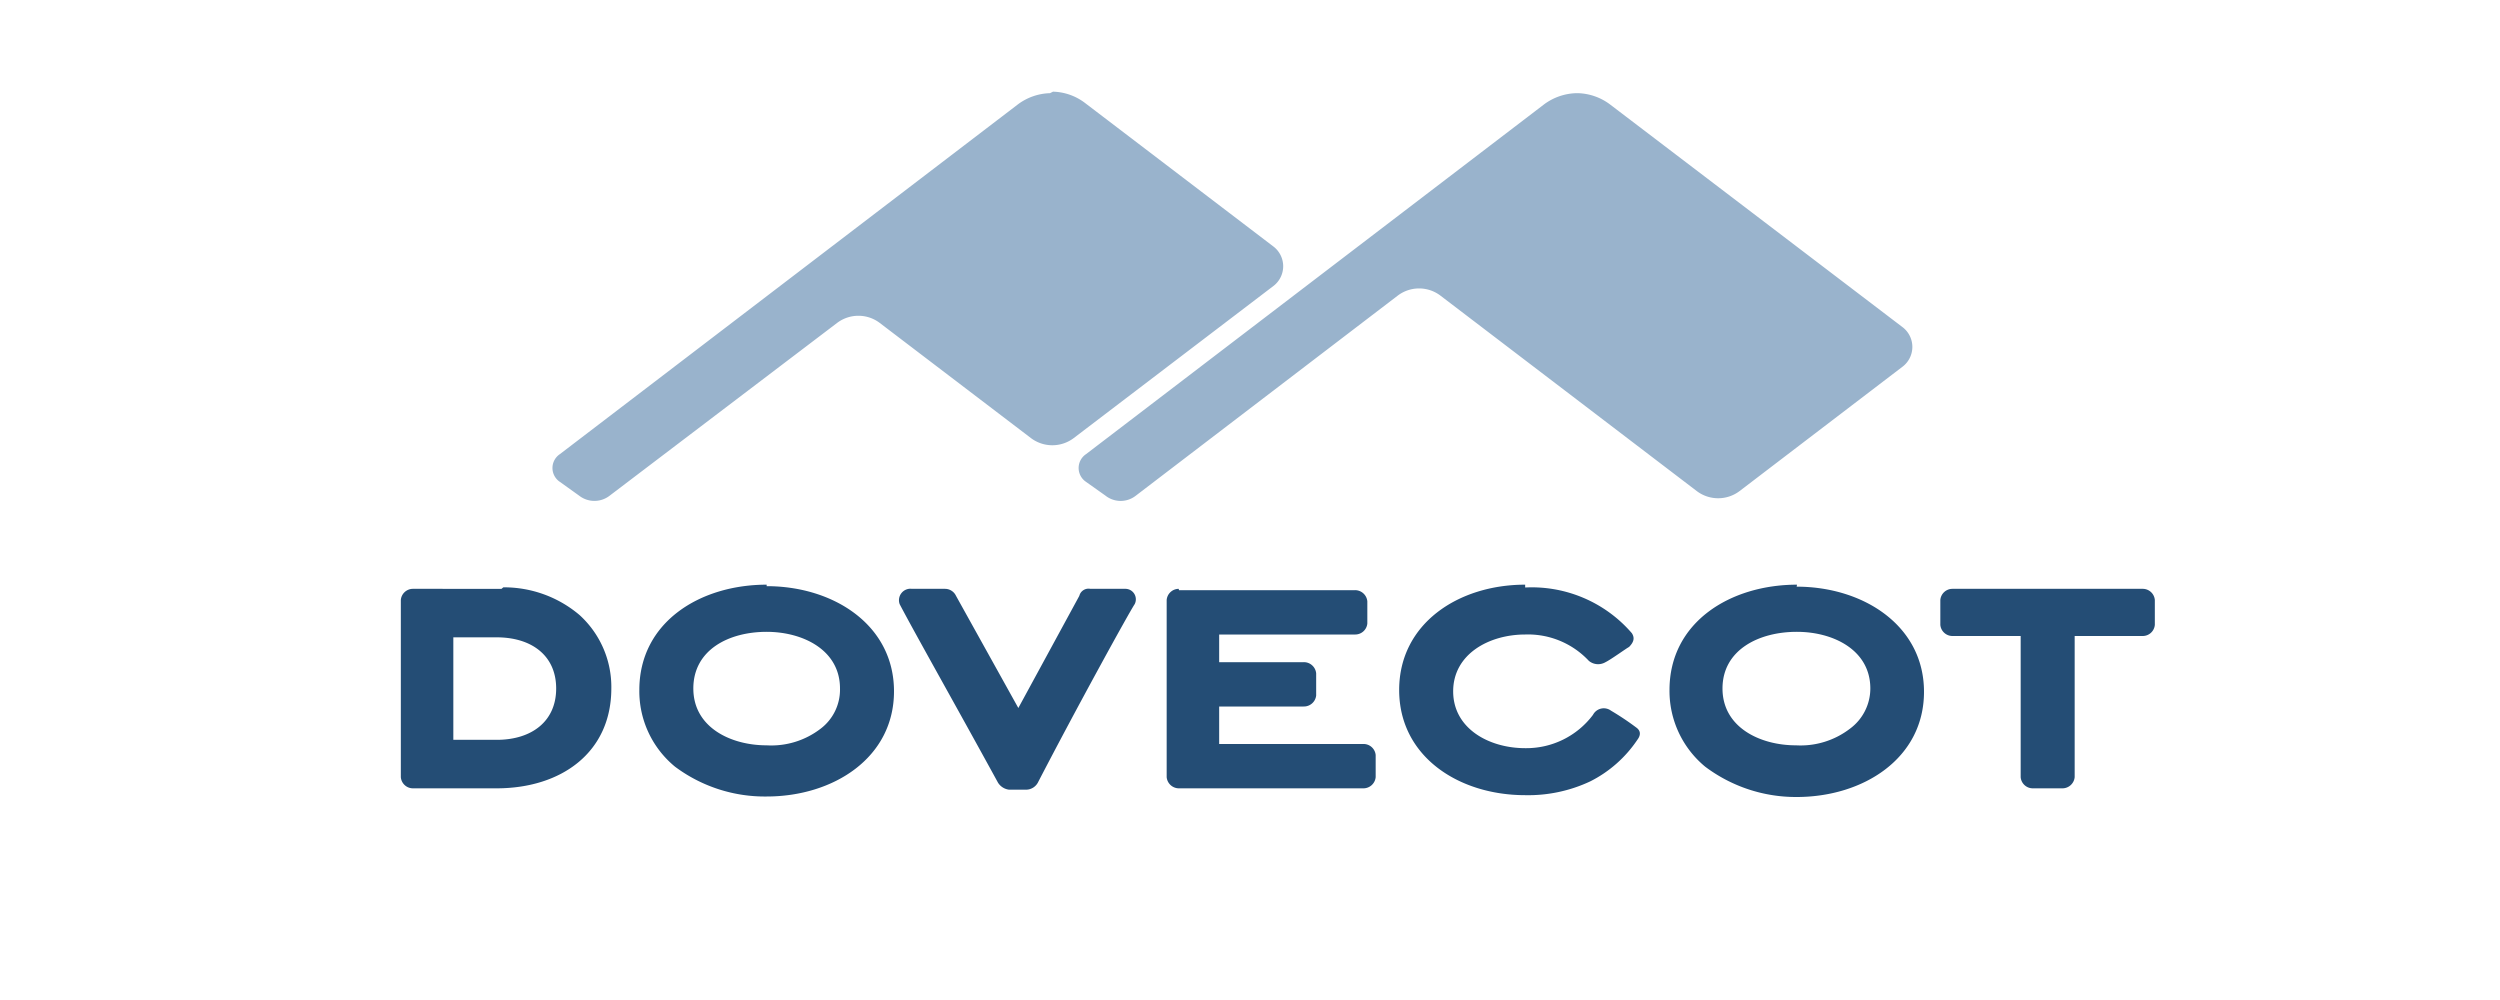
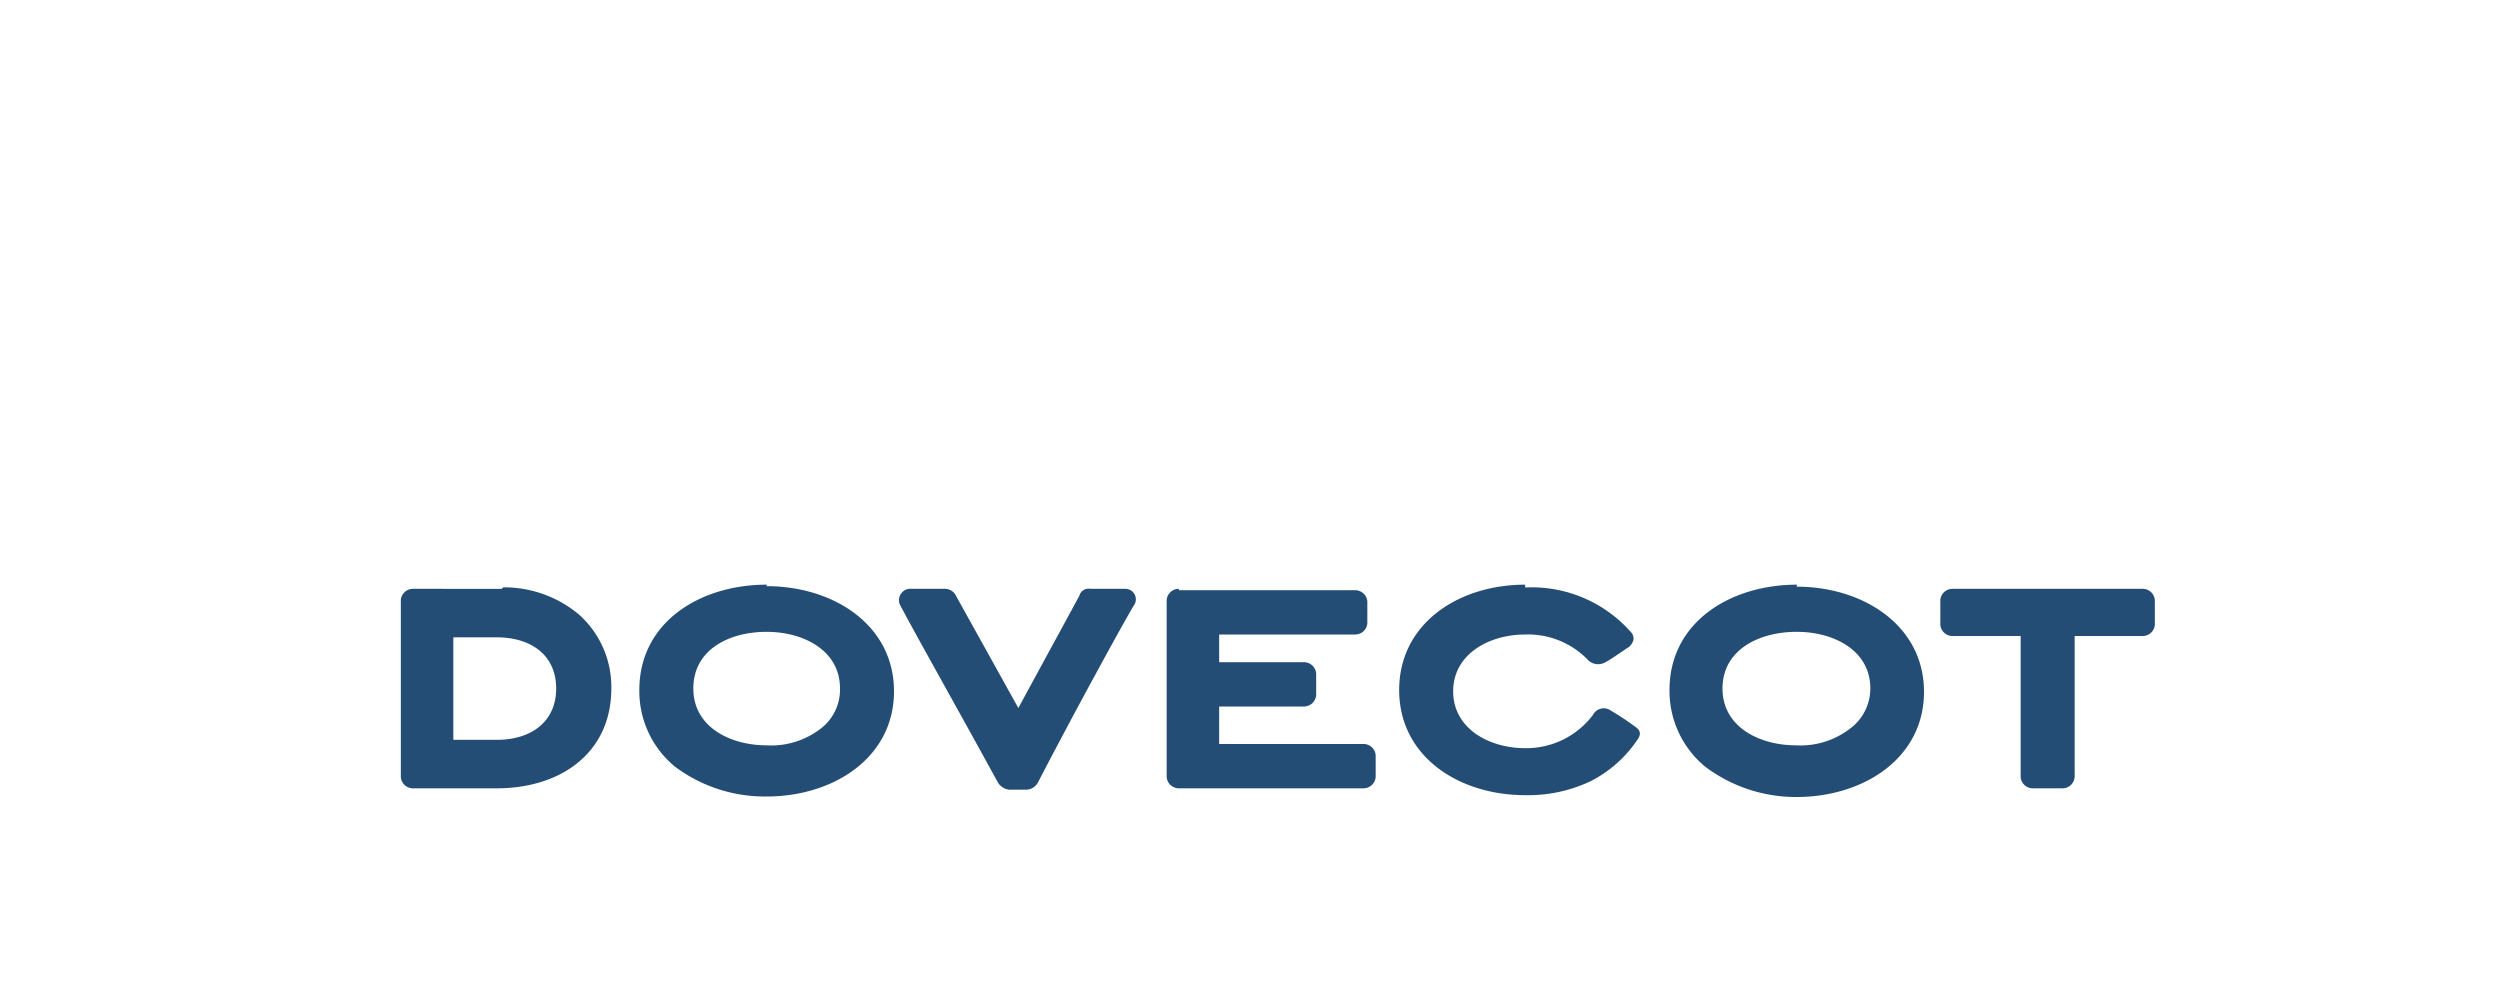
<svg xmlns="http://www.w3.org/2000/svg" id="Ebene_1" data-name="Ebene 1" viewBox="0 0 150 60">
  <defs>
    <style>.cls-1{fill:#244d75;}.cls-1,.cls-2{fill-rule:evenodd;}.cls-2{fill:#99b3cc;}</style>
  </defs>
  <g id="Ebene_1-2" data-name="Ebene_1">
    <g id="_1118875056" data-name=" 1118875056">
      <path class="cls-1" d="M91.51,35.08c-4,0-7.56,2.33-7.56,6.32s3.57,6.31,7.56,6.31a8.74,8.74,0,0,0,3.91-.83,7.42,7.42,0,0,0,2.82-2.49c.25-.33.17-.58-.08-.75a16.28,16.28,0,0,0-1.5-1,.73.73,0,0,0-1.08.25,5,5,0,0,1-4.07,2c-2.16,0-4.32-1.17-4.32-3.41s2.16-3.41,4.32-3.41a5,5,0,0,1,3.82,1.58.87.87,0,0,0,1,.08c.33-.16,1.25-.83,1.41-.91.33-.33.33-.58.17-.83a7.93,7.93,0,0,0-6.4-2.74ZM46,35.08c-4,0-7.64,2.25-7.64,6.32A5.86,5.86,0,0,0,40.5,46,9,9,0,0,0,46,47.79c4,0,7.64-2.32,7.64-6.31S50,35.17,46,35.17Zm61.82,0c-4,0-7.65,2.25-7.65,6.32A5.89,5.89,0,0,0,102.31,46a9.06,9.06,0,0,0,5.49,1.82c4,0,7.64-2.32,7.64-6.31s-3.66-6.31-7.64-6.31Zm-53.1.25a.69.69,0,0,0-.74.92c.91,1.74,3.4,6.14,5.9,10.71a.91.91,0,0,0,.66.42H61.6a.81.81,0,0,0,.67-.42c2.32-4.48,5.48-10.22,5.81-10.71a.63.63,0,0,0-.58-.92H65.42a.57.57,0,0,0-.66.42L61.1,42.48l-3.74-6.73a.73.73,0,0,0-.66-.42h-2Zm16,0A.73.73,0,0,0,70,36V46.63a.74.74,0,0,0,.75.67H81.79a.74.74,0,0,0,.75-.67V45.3a.73.73,0,0,0-.75-.66H73.15V42.39h5.07a.74.74,0,0,0,.75-.66V40.4a.74.74,0,0,0-.75-.67H73.15V38.07h8.14a.73.73,0,0,0,.75-.66V36.08a.74.74,0,0,0-.75-.67H70.74Zm-40.63,0H24.79a.73.73,0,0,0-.74.67V46.63a.73.73,0,0,0,.74.67h5c3.9,0,6.89-2.16,6.89-6a5.83,5.83,0,0,0-1.91-4.4,7,7,0,0,0-4.57-1.66h0Zm87.07,0a.73.73,0,0,0-.74.67v1.49a.73.73,0,0,0,.74.67h4.08v8.47a.73.73,0,0,0,.74.67h1.75a.74.74,0,0,0,.75-.67V38.16h4.07a.73.73,0,0,0,.74-.67V36a.73.73,0,0,0-.74-.67H117.18ZM46,37.91c2.16,0,4.4,1.08,4.4,3.4a2.94,2.94,0,0,1-1.16,2.41,4.85,4.85,0,0,1-3.24,1c-2.16,0-4.4-1.08-4.4-3.41S43.74,37.91,46,37.91Zm61.82,0c2.16,0,4.4,1.08,4.4,3.4A3,3,0,0,1,111,43.72a4.87,4.87,0,0,1-3.24,1c-2.16,0-4.41-1.08-4.41-3.41S105.55,37.91,107.8,37.91Zm-80.6.33h2.58c2.08,0,3.57,1.08,3.57,3.07s-1.49,3.08-3.57,3.08H27.2V38.24Z" />
-       <path class="cls-2" d="M63,5.59a3.37,3.37,0,0,0-1.91.66l-27.5,21a1,1,0,0,0,0,1.66l1.16.83a1.49,1.49,0,0,0,1.83,0L50.22,19.38a2.12,2.12,0,0,1,2.57,0l9.06,6.9a2.13,2.13,0,0,0,2.58,0l12-9.14a1.49,1.49,0,0,0,0-2.33L65.09,6.17a3.31,3.31,0,0,0-1.91-.67Zm31.58,0a3.4,3.4,0,0,0-1.92.66l-27.5,21a1,1,0,0,0,0,1.66l1.17.83a1.47,1.47,0,0,0,1.82,0l15.71-12a2.12,2.12,0,0,1,2.57,0l15.37,11.72a2.13,2.13,0,0,0,2.58,0l9.8-7.48a1.49,1.49,0,0,0,0-2.33L96.58,6.25a3.37,3.37,0,0,0-1.91-.66Z" />
    </g>
  </g>
</svg>